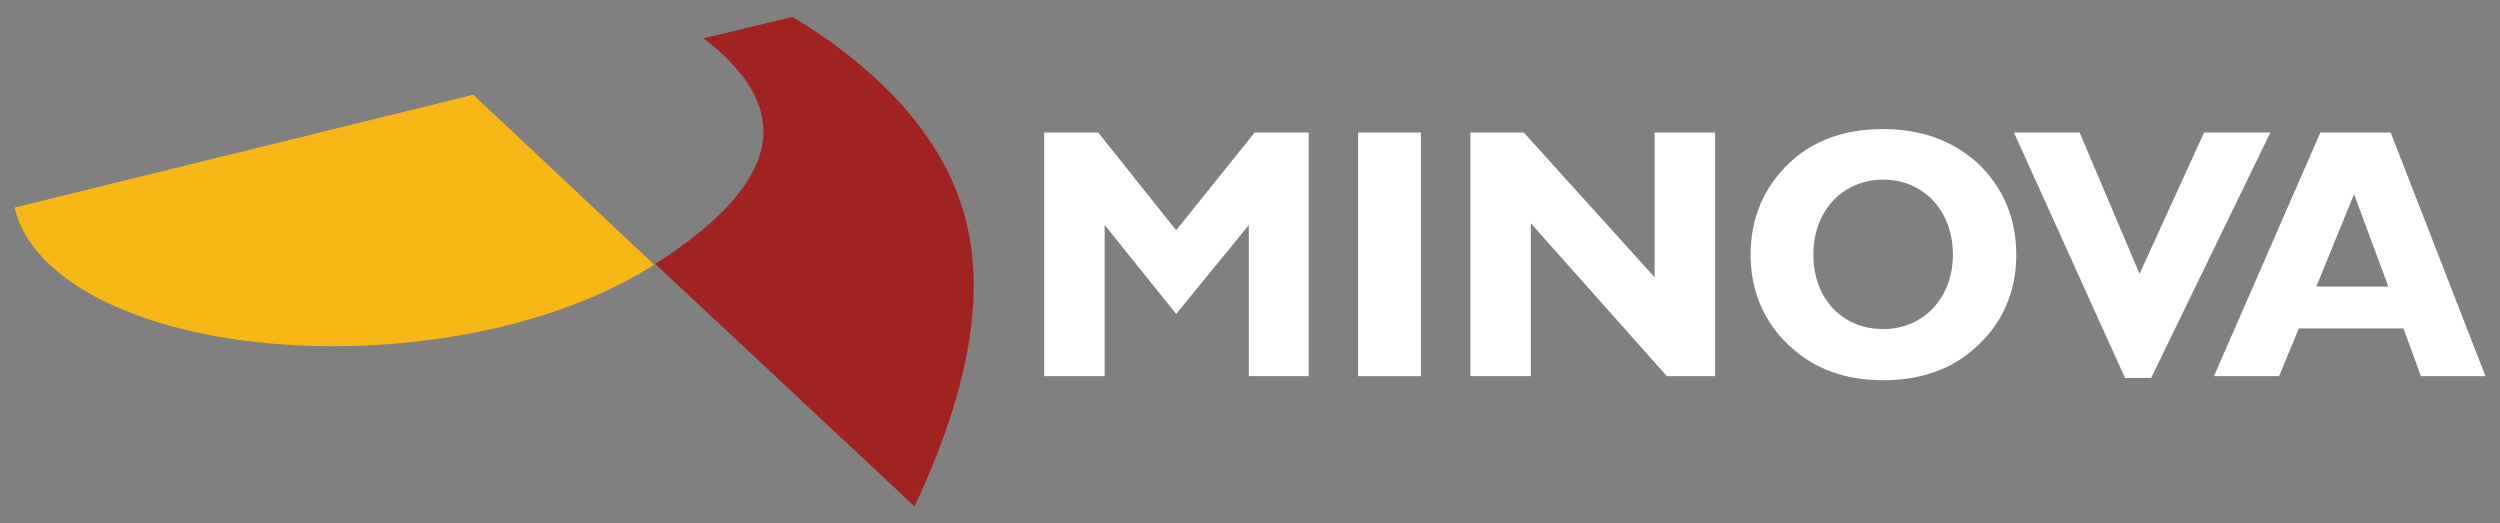
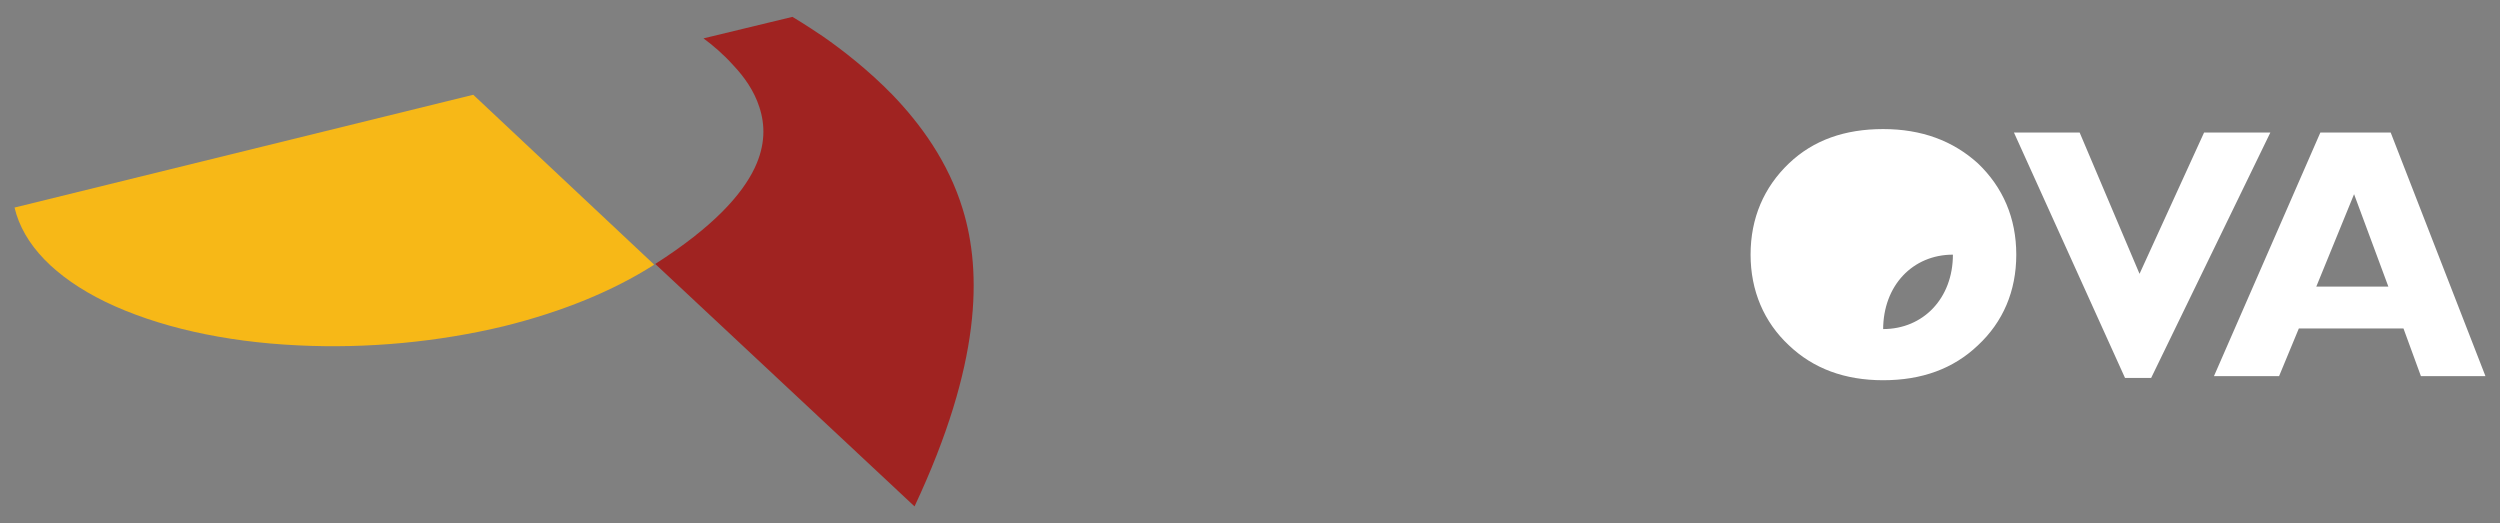
<svg xmlns="http://www.w3.org/2000/svg" version="1.1" id="Layer_1" x="0px" y="0px" viewBox="0 0 430 90" style="enable-background:new 0 0 430 90;" xml:space="preserve" width="430" height="90">
  <rect x="0" y="0" width="430" height="90" fill="#808080" stroke="none" />
  <style type="text/css">
	.st0{fill:none;}
	.st1{fill:#A02321;}
	.st2{fill:#F7B817;}
	.st3{fill:#FFFFFF;}
</style>
  <rect class="st0" width="430" height="90" />
  <g>
    <g>
      <path class="st1" d="M136.3,2.9c0,0,2.2,1.3,5.3,3.4c3.3,2.3,7.7,5.7,11.9,10c4.8,5,9.6,11.5,12.1,19.7    c3.3,10.8,3.2,26.6-8.3,51.1l-44.6-41.7c10-6.4,14.9-11.9,17.1-16.5c1.9-4,1.8-7.5,0.8-10.5c-0.9-2.8-2.6-5.2-4.5-7.2    c-1.7-1.9-3.6-3.5-5.1-4.6L136.3,2.9L136.3,2.9" />
      <path class="st2" d="M81.4,16.3L2.5,35.7c1.5,6.4,7,12,15.6,16.2c8.9,4.3,20.4,6.9,33.1,7.5c12,0.6,24.3-0.6,35.5-3.3    c10.1-2.5,18.8-6.1,25.7-10.5l0.1-0.1L81.4,16.3" />
    </g>
    <g>
-       <polygon class="st3" points="179.6,22.8 188.9,22.8 202.3,39.6 215.8,22.8 225.1,22.8 225.1,64.7 214.8,64.7 214.8,38.7 202.3,54     190,38.7 190,64.7 179.6,64.7   " />
-       <rect x="233.6" y="22.8" class="st3" width="10.8" height="41.9" />
-       <polygon class="st3" points="263.3,64.7 252.9,64.7 252.9,22.8 262.1,22.8 284.6,47.7 284.6,22.8 295,22.8 295,64.7 286.7,64.7     263.3,38.4   " />
-       <path class="st3" d="M307.7,28.1c4.2-4,9.6-5.9,16.2-5.9c6.6,0,12,2,16.3,5.9c4.3,4.1,6.6,9.4,6.6,15.7c0,6.3-2.3,11.6-6.6,15.6    c-4.2,4-9.6,6-16.3,6c-6.6,0-12-2-16.2-6c-4.3-4-6.6-9.4-6.6-15.6C301.1,37.5,303.4,32.2,307.7,28.1 M323.9,56.6    c6.9,0,12-5.3,12-12.8s-5-12.9-12-12.9c-6.9,0-12,5.3-12,12.9S316.9,56.6,323.9,56.6" />
+       <path class="st3" d="M307.7,28.1c4.2-4,9.6-5.9,16.2-5.9c6.6,0,12,2,16.3,5.9c4.3,4.1,6.6,9.4,6.6,15.7c0,6.3-2.3,11.6-6.6,15.6    c-4.2,4-9.6,6-16.3,6c-6.6,0-12-2-16.2-6c-4.3-4-6.6-9.4-6.6-15.6C301.1,37.5,303.4,32.2,307.7,28.1 M323.9,56.6    c6.9,0,12-5.3,12-12.8c-6.9,0-12,5.3-12,12.9S316.9,56.6,323.9,56.6" />
      <polygon class="st3" points="346.4,22.8 357.7,22.8 368,47.1 379.1,22.8 390.5,22.8 370,65 365.5,65   " />
      <path class="st3" d="M399.1,22.8h12.1l16.3,41.9h-11.1l-3-8.2h-18l-3.4,8.2h-11.2L399.1,22.8z M410.8,49.3l-5.9-15.9l-6.5,15.9    H410.8z" />
    </g>
  </g>
</svg>